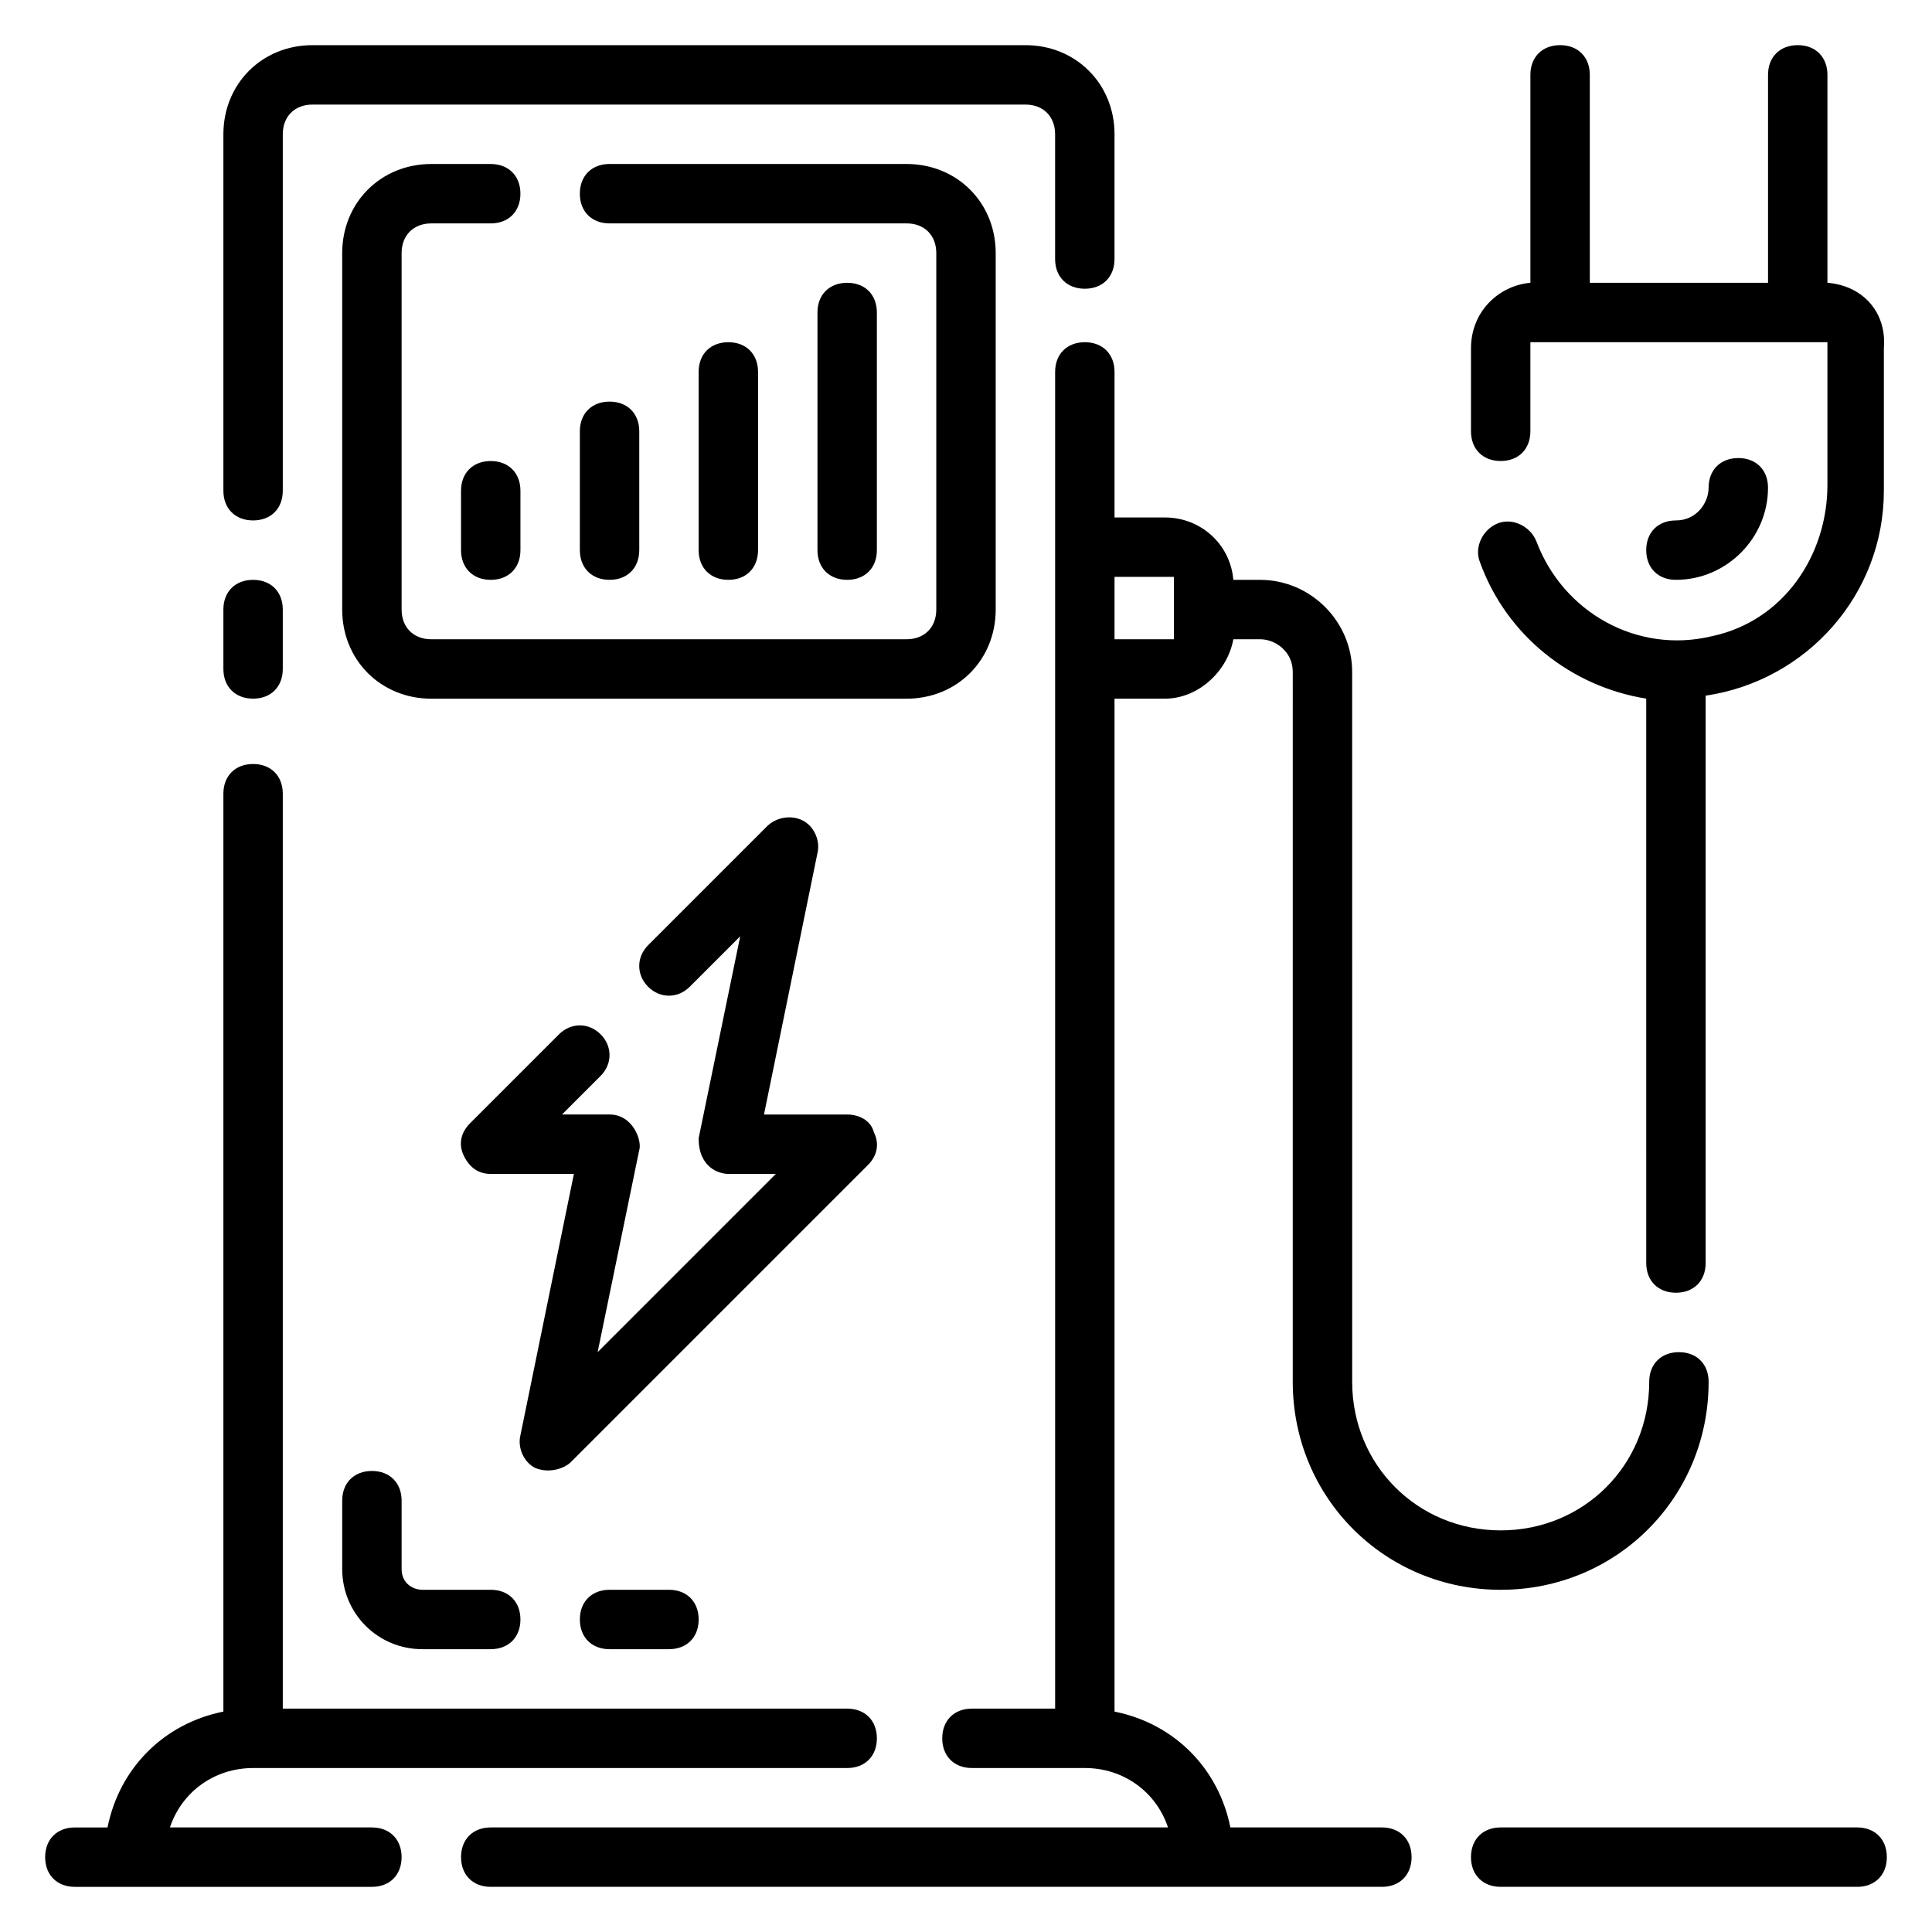
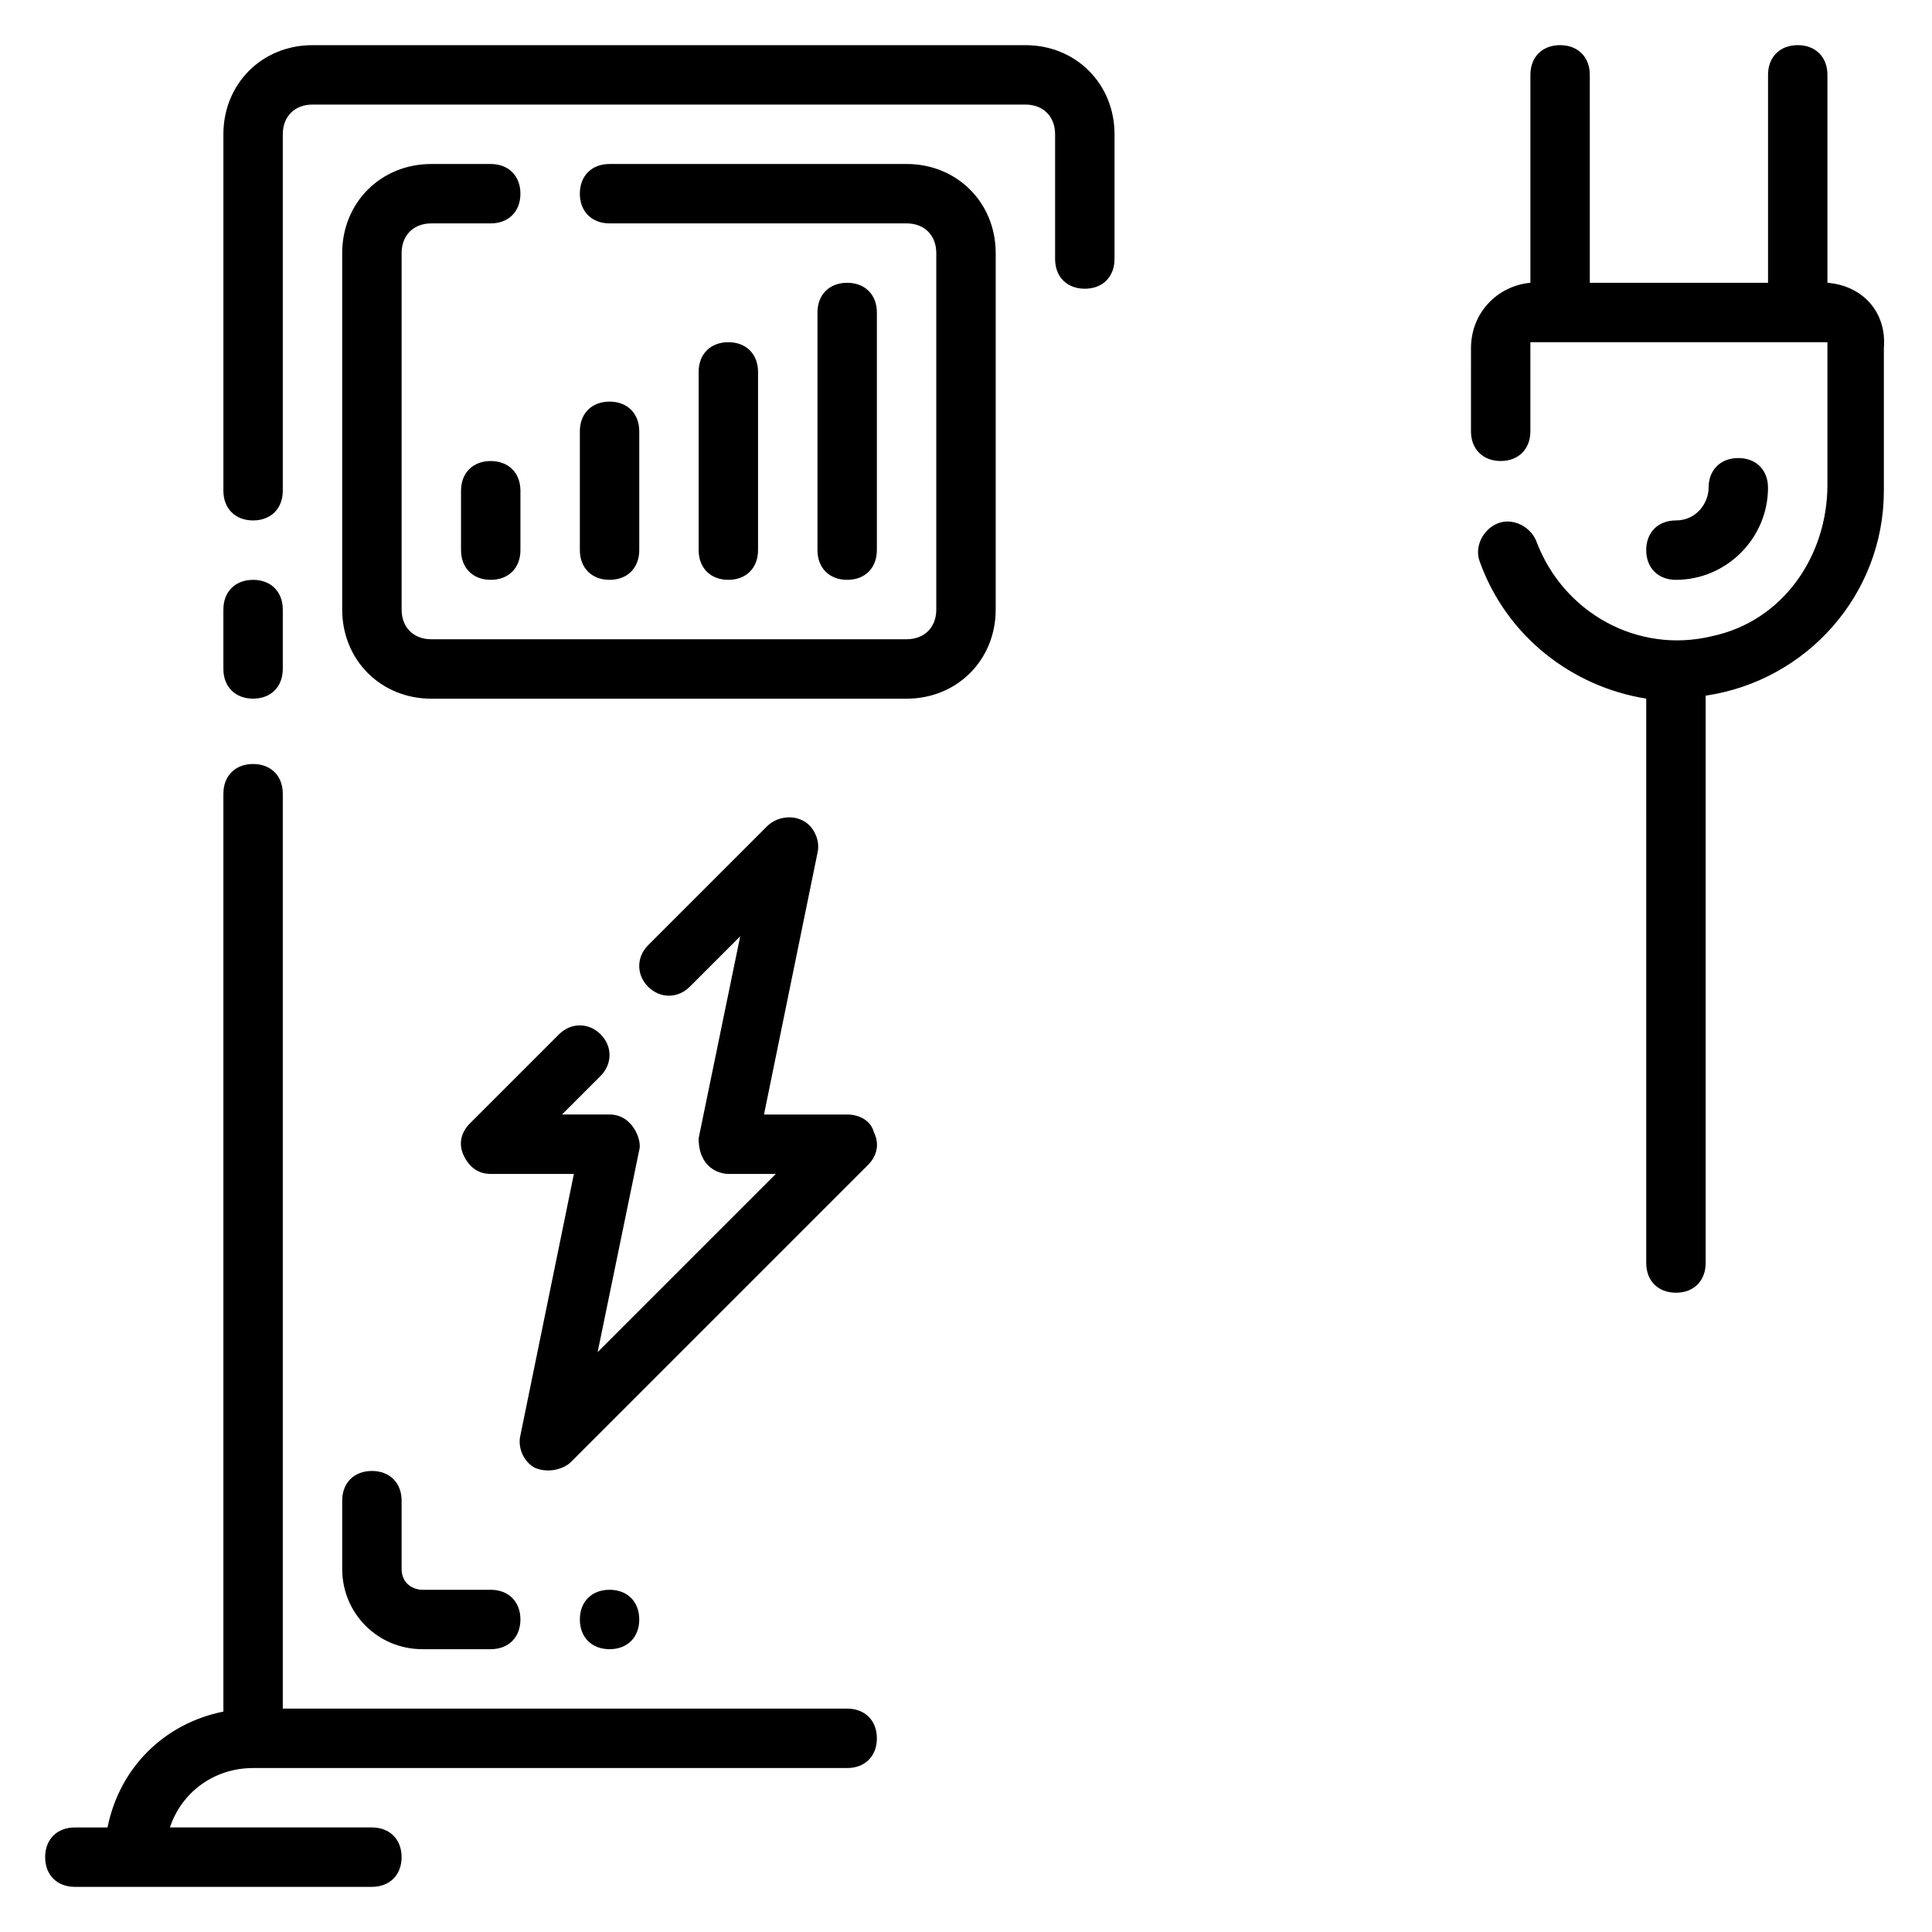
<svg xmlns="http://www.w3.org/2000/svg" fill="#000000" width="800px" height="800px" version="1.1" viewBox="144 144 512 512">
  <g>
    <path d="m211.07 281.92c4.723 0 7.871-3.148 7.871-7.871v-94.465c0-4.723 3.148-7.871 7.871-7.871h188.93c4.723 0 7.871 3.148 7.871 7.871v33.062c0 4.723 3.148 7.871 7.871 7.871s7.871-3.148 7.871-7.871l0.004-33.062c0-13.383-10.234-23.617-23.617-23.617h-188.93c-13.383 0-23.613 10.234-23.613 23.617v94.465c0 4.723 3.148 7.871 7.871 7.871z" />
    <path d="m211.07 329.15c4.723 0 7.871-3.148 7.871-7.871v-15.742c0-4.723-3.148-7.871-7.871-7.871-4.723 0-7.871 3.148-7.871 7.871v15.742c0 4.723 3.148 7.871 7.871 7.871z" />
-     <path d="m510.21 628.29h-40.148c-3.148-15.742-14.957-27.551-30.699-30.699v-268.44h13.383c8.66 0 16.531-7.086 18.105-15.742h7.086c3.938 0 8.66 3.148 8.66 8.66l-0.004 188.14c0 30.699 24.402 55.105 55.105 55.105 30.699 0 55.105-24.402 55.105-55.105 0-4.723-3.148-7.871-7.871-7.871-4.723 0-7.871 3.148-7.871 7.871 0 22.043-17.32 39.359-39.359 39.359-22.043 0-39.359-17.32-39.359-39.359l-0.004-188.14c0-13.383-11.02-24.402-24.402-24.402h-7.086c-0.789-9.445-8.66-16.531-18.105-16.531h-13.383v-38.574c0-4.723-3.148-7.871-7.871-7.871-4.723 0-7.871 3.148-7.871 7.871v354.24h-22.043c-4.723 0-7.871 3.148-7.871 7.871s3.148 7.871 7.871 7.871h29.914c10.234 0 18.895 6.297 22.043 15.742l-179.48 0.004c-4.723 0-7.871 3.148-7.871 7.871s3.148 7.871 7.871 7.871h236.16c4.723 0 7.871-3.148 7.871-7.871s-3.148-7.871-7.871-7.871zm-70.848-331.41h15.742v16.531h-15.742z" />
    <path d="m242.56 628.29h-53.531c3.148-9.445 11.809-15.742 22.043-15.742h157.44c4.723 0 7.871-3.148 7.871-7.871 0-4.723-3.148-7.871-7.871-7.871l-149.57-0.004v-242.46c0-4.723-3.148-7.871-7.871-7.871-4.723 0-7.871 3.148-7.871 7.871v243.25c-15.746 3.148-27.555 14.957-30.703 30.703h-8.66c-4.723 0-7.871 3.148-7.871 7.871s3.148 7.871 7.871 7.871h78.719c4.723 0 7.871-3.148 7.871-7.871 0.004-4.723-3.144-7.871-7.867-7.871z" />
-     <path d="m636.16 628.29h-94.465c-4.723 0-7.871 3.148-7.871 7.871s3.148 7.871 7.871 7.871h94.465c4.723 0 7.871-3.148 7.871-7.871s-3.148-7.871-7.871-7.871z" />
    <path d="m407.87 305.54v-94.465c0-13.383-10.234-23.617-23.617-23.617h-78.719c-4.723 0-7.871 3.148-7.871 7.871 0 4.723 3.148 7.871 7.871 7.871h78.719c4.723 0 7.871 3.148 7.871 7.871v94.465c0 4.723-3.148 7.871-7.871 7.871l-125.95 0.004c-4.723 0-7.871-3.148-7.871-7.871v-94.465c0-4.723 3.148-7.871 7.871-7.871h15.742c4.723 0 7.871-3.148 7.871-7.871s-3.148-7.871-7.871-7.871h-15.742c-13.383 0-23.617 10.234-23.617 23.617v94.465c0 13.383 10.234 23.617 23.617 23.617h125.95c13.383-0.008 23.617-10.238 23.617-23.621z" />
    <path d="m628.29 218.94v-55.105c0-4.723-3.148-7.871-7.871-7.871-4.723 0-7.871 3.148-7.871 7.871v55.105h-47.23l-0.004-55.105c0-4.723-3.148-7.871-7.871-7.871s-7.871 3.148-7.871 7.871v55.105c-8.66 0.789-15.742 7.871-15.742 17.32l-0.004 22.039c0 4.723 3.148 7.871 7.871 7.871 4.723 0 7.871-3.148 7.871-7.871v-23.617h78.719v37.785c0 18.895-11.809 36.211-30.699 40.148-19.68 4.723-39.359-6.297-46.445-25.191-1.574-3.938-6.297-6.297-10.234-4.723s-6.297 6.297-4.723 10.234c7.086 19.68 24.402 33.062 44.082 36.211l0.004 149.57c0 4.723 3.148 7.871 7.871 7.871s7.871-3.148 7.871-7.871v-150.36c26.766-3.938 47.23-26.766 47.23-54.316v-37.785c0.789-9.449-5.508-16.531-14.953-17.32z" />
    <path d="m612.54 273.26c0-4.723-3.148-7.871-7.871-7.871s-7.871 3.148-7.871 7.871c0 3.938-3.148 8.66-8.66 8.66-4.723 0-7.871 3.148-7.871 7.871 0 4.723 3.148 7.871 7.871 7.871 13.383 0.004 24.402-11.02 24.402-24.402z" />
    <path d="m274.05 266.18c-4.723 0-7.871 3.148-7.871 7.871v15.742c0 4.723 3.148 7.871 7.871 7.871s7.871-3.148 7.871-7.871v-15.742c0-4.723-3.148-7.871-7.871-7.871z" />
    <path d="m313.41 289.79v-31.488c0-4.723-3.148-7.871-7.871-7.871s-7.871 3.148-7.871 7.871v31.488c0 4.723 3.148 7.871 7.871 7.871 4.723 0.004 7.871-3.148 7.871-7.871z" />
    <path d="m344.89 289.79v-47.23c0-4.723-3.148-7.871-7.871-7.871-4.723 0-7.871 3.148-7.871 7.871v47.23c0 4.723 3.148 7.871 7.871 7.871 4.723 0.004 7.871-3.148 7.871-7.871z" />
    <path d="m376.38 289.79v-62.977c0-4.723-3.148-7.871-7.871-7.871-4.723 0-7.871 3.148-7.871 7.871v62.977c0 4.723 3.148 7.871 7.871 7.871 4.723 0.004 7.871-3.148 7.871-7.871z" />
    <path d="m242.56 533.82c-4.723 0-7.871 3.148-7.871 7.871v18.105c0 11.809 9.445 21.254 21.254 21.254h18.105c4.723 0 7.871-3.148 7.871-7.871s-3.148-7.871-7.871-7.871h-18.105c-2.363 0-5.512-1.574-5.512-5.512v-18.105c0-4.723-3.148-7.871-7.871-7.871z" />
-     <path d="m305.54 565.31c-4.723 0-7.871 3.148-7.871 7.871s3.148 7.871 7.871 7.871h15.742c4.723 0 7.871-3.148 7.871-7.871s-3.148-7.871-7.871-7.871z" />
+     <path d="m305.54 565.31c-4.723 0-7.871 3.148-7.871 7.871s3.148 7.871 7.871 7.871c4.723 0 7.871-3.148 7.871-7.871s-3.148-7.871-7.871-7.871z" />
    <path d="m375.59 444.08c-0.785-3.148-3.934-4.723-7.082-4.723h-22.043l14.168-69.273c0.789-3.148-0.789-7.086-3.938-8.66-3.148-1.574-7.086-0.789-9.445 1.574l-31.488 31.488c-3.148 3.148-3.148 7.871 0 11.02 3.148 3.148 7.871 3.148 11.02 0l13.383-13.383-11.02 53.531c0 7.871 5.512 9.445 7.871 9.445h12.594l-47.23 47.23 11.02-53.531c0.789-2.363-1.574-9.445-7.871-9.445h-12.594l10.234-10.234c3.148-3.148 3.148-7.871 0-11.02-3.148-3.148-7.871-3.148-11.02 0l-23.617 23.617c-2.363 2.363-3.148 5.512-1.574 8.66 1.574 3.148 3.938 4.723 7.086 4.723h22.043l-14.172 69.273c-0.789 3.148 0.789 7.086 3.938 8.66 3.938 1.574 7.871 0 9.445-1.574l78.719-78.719c2.363-2.363 3.148-5.512 1.574-8.66z" />
  </g>
</svg>